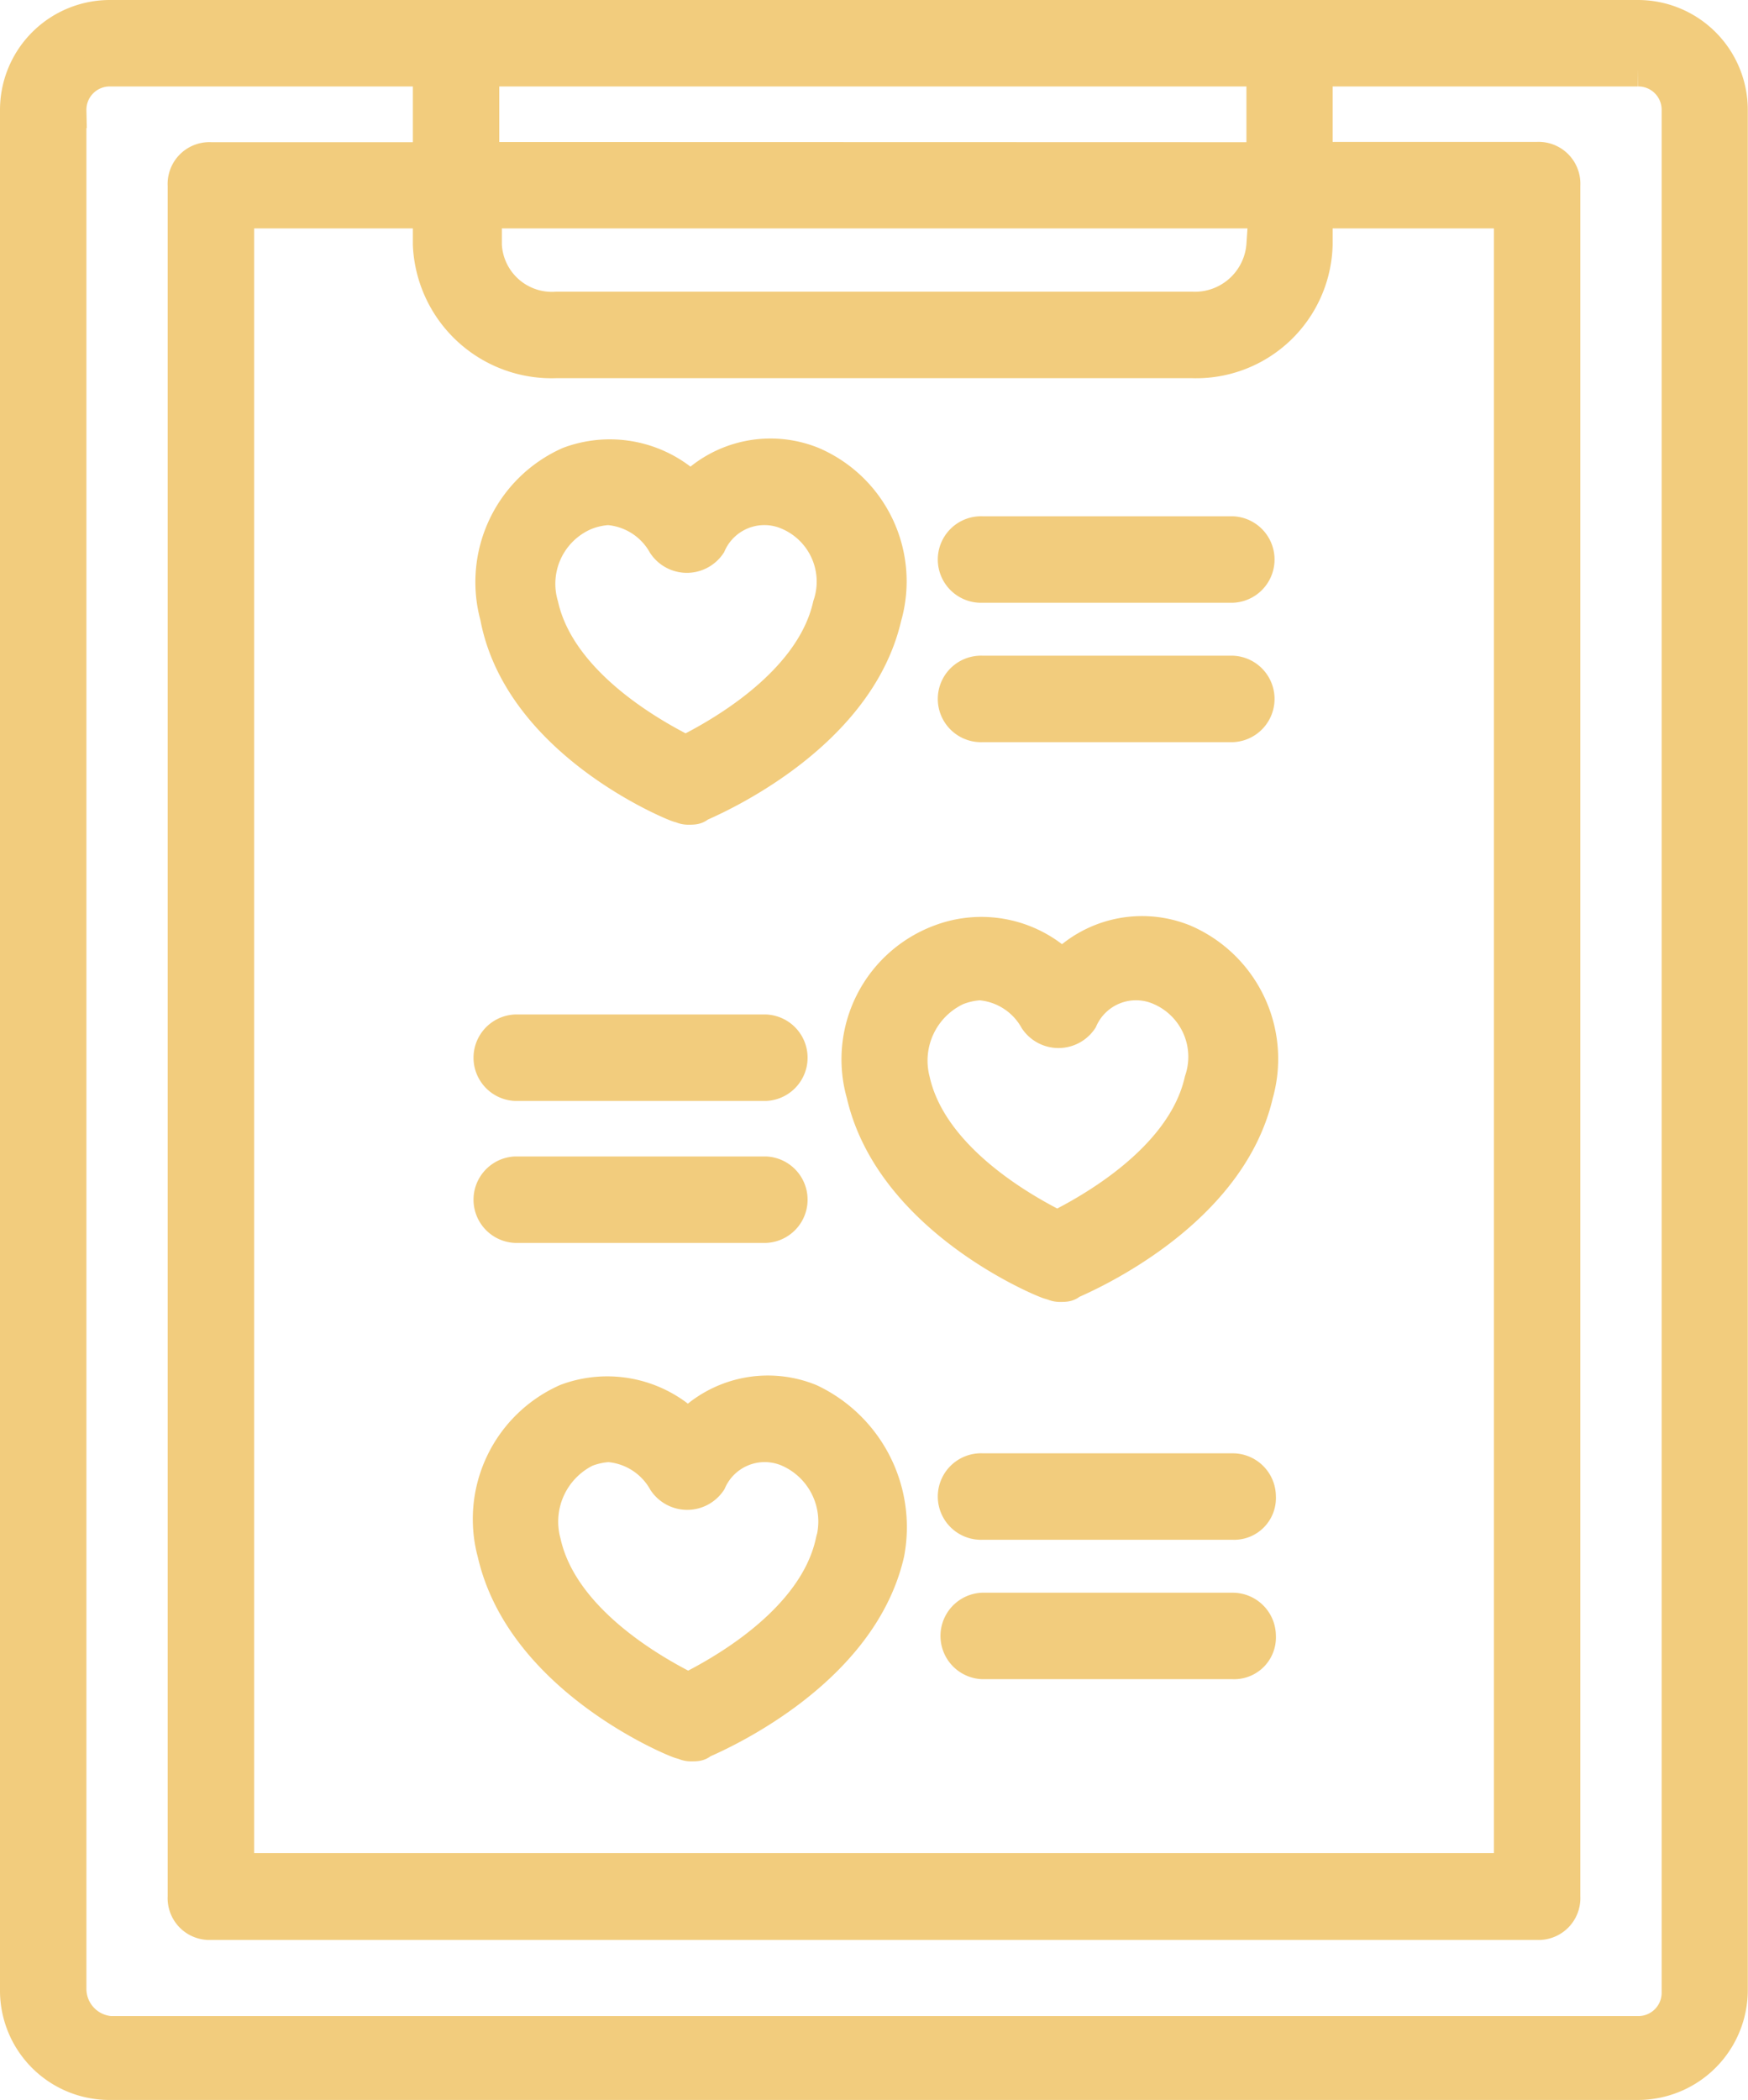
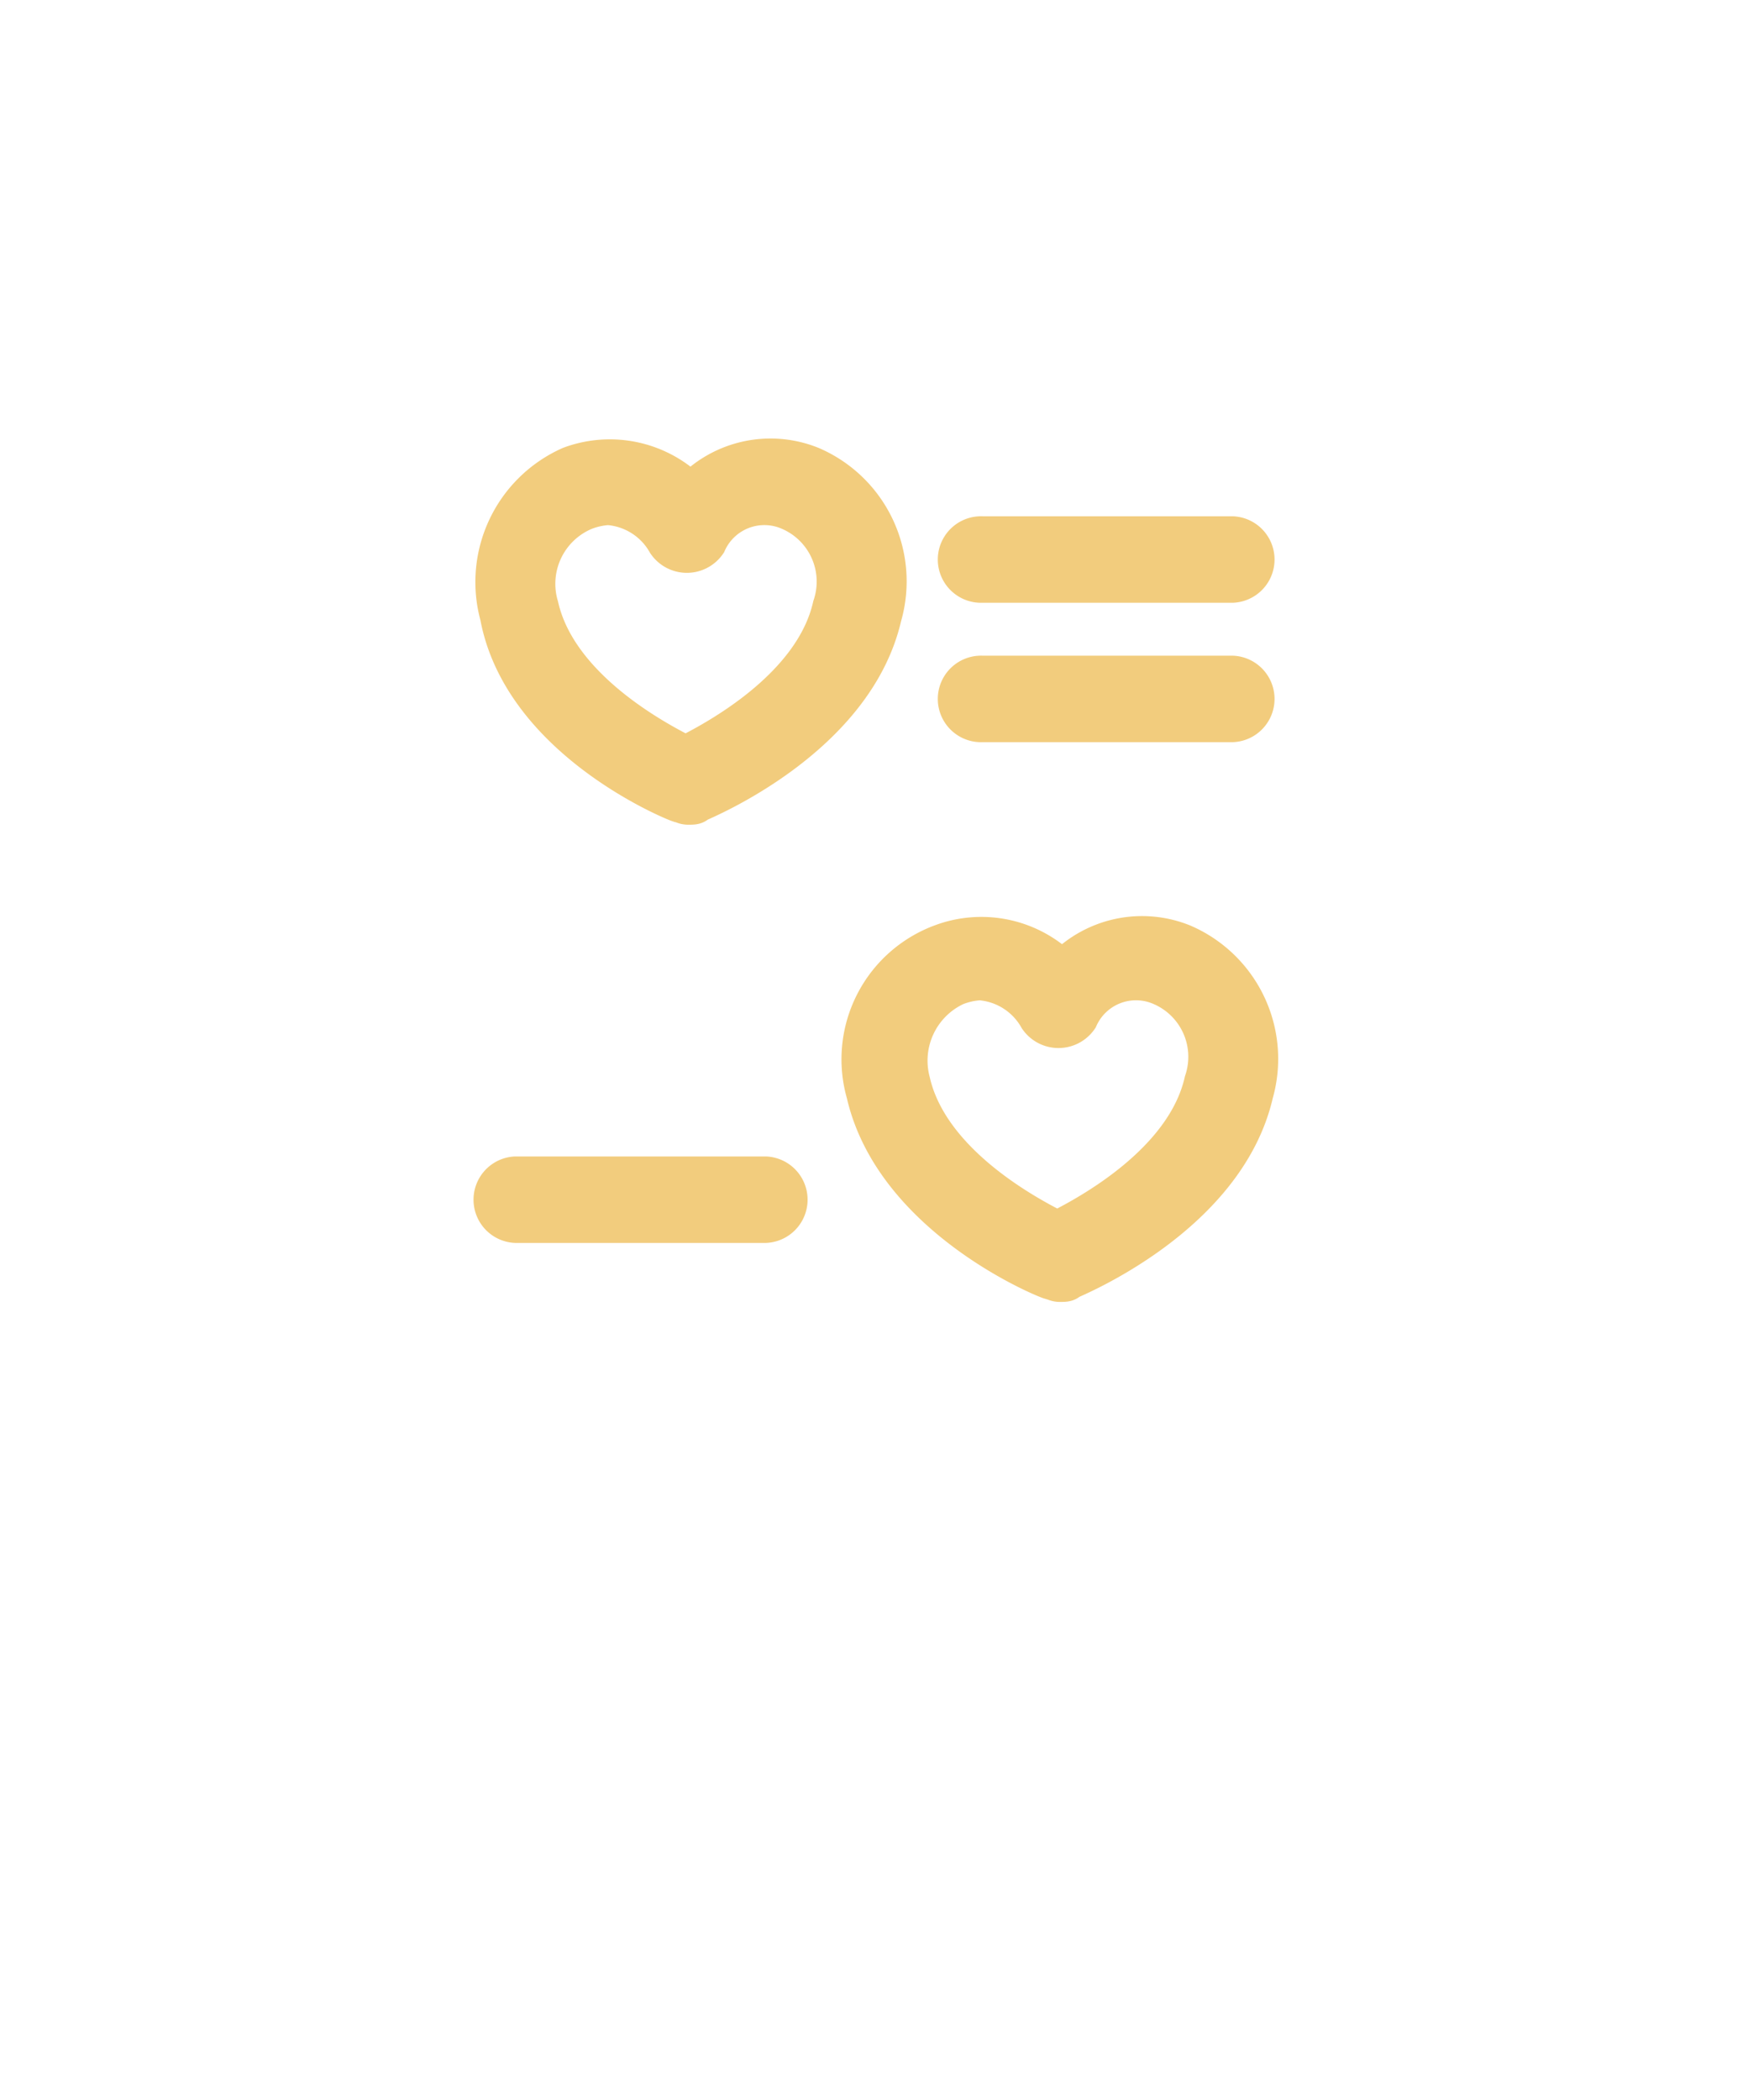
<svg xmlns="http://www.w3.org/2000/svg" width="25.103" height="30.143" viewBox="0 0 25.103 30.143">
  <g id="accueil-prestataires-wedding-planner" transform="translate(0.25 0.25)">
-     <path id="Tracé_124" data-name="Tracé 124" d="M1.334,29.643H23.269A1.328,1.328,0,0,0,24.6,28.309V1.334A1.328,1.328,0,0,0,23.269,0H1.334A1.328,1.328,0,0,0,0,1.334V28.346A1.321,1.321,0,0,0,1.334,29.643ZM7.744,4.928h9.115a1.711,1.711,0,0,0,1.779-1.667V2.779h2.816V26.6H3.15V2.779H5.929v.482A1.744,1.744,0,0,0,7.744,4.928ZM17.9,3.261a.993.993,0,0,1-1.037.926H7.744a.97.97,0,0,1-1.037-.926V2.779H17.934v.482ZM6.67,2.038V.741H17.9v1.3Zm-5.929-.7A.585.585,0,0,1,1.334.741H5.929v1.3H2.779a.35.35,0,0,0-.371.371V26.975a.35.35,0,0,0,.371.371H21.824a.35.35,0,0,0,.371-.371V2.408a.35.35,0,0,0-.371-.371H18.638V.741h4.632a.585.585,0,0,1,.593.593V28.346a.585.585,0,0,1-.593.593H1.334a.643.643,0,0,1-.593-.63Z" fill="#f2cc7d" stroke="#f2cc7d" stroke-width="0.5" />
    <path id="Tracé_125" data-name="Tracé 125" d="M21.092,21.99c.037,0,.074.037.148.037s.111,0,.148-.037c.074-.037,2.26-.926,2.668-2.7A1.833,1.833,0,0,0,23.019,17.1a1.589,1.589,0,0,0-1.742.371,1.659,1.659,0,0,0-1.742-.371A1.854,1.854,0,0,0,18.5,19.285C18.832,21.064,20.981,21.953,21.092,21.99ZM19.758,17.8a1.082,1.082,0,0,1,.333-.074,1.022,1.022,0,0,1,.815.519.381.381,0,0,0,.63,0,.873.873,0,0,1,1.149-.445,1.075,1.075,0,0,1,.593,1.334c-.259,1.149-1.63,1.89-2.075,2.112-.445-.222-1.816-.963-2.075-2.112A1.106,1.106,0,0,1,19.758,17.8Z" transform="translate(-11.607 -10.689)" fill="#f2cc7d" stroke="#f2cc7d" stroke-width="0.5" />
    <path id="Tracé_126" data-name="Tracé 126" d="M32.7,37.785c.408,1.779,2.557,2.668,2.668,2.7.037,0,.074.037.148.037s.111,0,.148-.037c.074-.037,2.26-.926,2.668-2.7A1.833,1.833,0,0,0,37.294,35.6a1.589,1.589,0,0,0-1.742.371,1.659,1.659,0,0,0-1.742-.371A1.8,1.8,0,0,0,32.7,37.785Zm1.334-1.519a1.082,1.082,0,0,1,.333-.074,1.022,1.022,0,0,1,.815.519.381.381,0,0,0,.63,0,.873.873,0,0,1,1.149-.445,1.075,1.075,0,0,1,.593,1.334c-.259,1.149-1.63,1.89-2.075,2.112-.445-.222-1.816-.963-2.075-2.112A1.149,1.149,0,0,1,34.033,36.266Z" transform="translate(-20.546 -22.334)" fill="#f2cc7d" stroke="#f2cc7d" stroke-width="0.5" />
    <path id="Tracé_127" data-name="Tracé 127" d="M36.771,20.741h3.594a.371.371,0,0,0,0-.741H36.771a.371.371,0,1,0,0,.741Z" transform="translate(-22.913 -12.589)" fill="#f2cc7d" stroke="#f2cc7d" stroke-width="0.5" />
    <path id="Tracé_128" data-name="Tracé 128" d="M36.771,26.141h3.594a.371.371,0,0,0,0-.741H36.771a.371.371,0,1,0,0,.741Z" transform="translate(-22.913 -15.988)" fill="#f2cc7d" stroke="#f2cc7d" stroke-width="0.5" />
-     <path id="Tracé_129" data-name="Tracé 129" d="M22.919,53.4a1.589,1.589,0,0,0-1.742.371,1.659,1.659,0,0,0-1.742-.371A1.854,1.854,0,0,0,18.4,55.585c.408,1.779,2.557,2.668,2.668,2.7.037,0,.074.037.148.037s.111,0,.148-.037c.074-.037,2.26-.926,2.668-2.7A2,2,0,0,0,22.919,53.4Zm.333,2.038c-.259,1.149-1.63,1.89-2.075,2.112-.445-.222-1.816-.963-2.075-2.112A1.151,1.151,0,0,1,19.7,54.1a1.082,1.082,0,0,1,.333-.074,1.022,1.022,0,0,1,.815.519.381.381,0,0,0,.63,0,.873.873,0,0,1,1.149-.445A1.127,1.127,0,0,1,23.253,55.437Z" transform="translate(-11.544 -33.539)" fill="#f2cc7d" stroke="#f2cc7d" stroke-width="0.5" />
-     <path id="Tracé_130" data-name="Tracé 130" d="M40.365,56.3H36.771a.371.371,0,1,0,0,.741h3.594a.35.35,0,0,0,.371-.371A.371.371,0,0,0,40.365,56.3Z" transform="translate(-22.913 -35.439)" fill="#f2cc7d" stroke="#f2cc7d" stroke-width="0.5" />
-     <path id="Tracé_131" data-name="Tracé 131" d="M40.365,61.7H36.771a.371.371,0,0,0,0,.741h3.594a.35.35,0,0,0,.371-.371A.371.371,0,0,0,40.365,61.7Z" transform="translate(-22.913 -38.838)" fill="#f2cc7d" stroke="#f2cc7d" stroke-width="0.5" />
-     <path id="Tracé_132" data-name="Tracé 132" d="M18.671,40.041h3.594a.371.371,0,0,0,0-.741H18.671a.371.371,0,0,0,0,.741Z" transform="translate(-11.519 -24.738)" fill="#f2cc7d" stroke="#f2cc7d" stroke-width="0.5" />
    <path id="Tracé_133" data-name="Tracé 133" d="M18.671,45.541h3.594a.371.371,0,0,0,0-.741H18.671a.371.371,0,0,0,0,.741Z" transform="translate(-11.519 -28.2)" fill="#f2cc7d" stroke="#f2cc7d" stroke-width="0.5" />
  </g>
</svg>